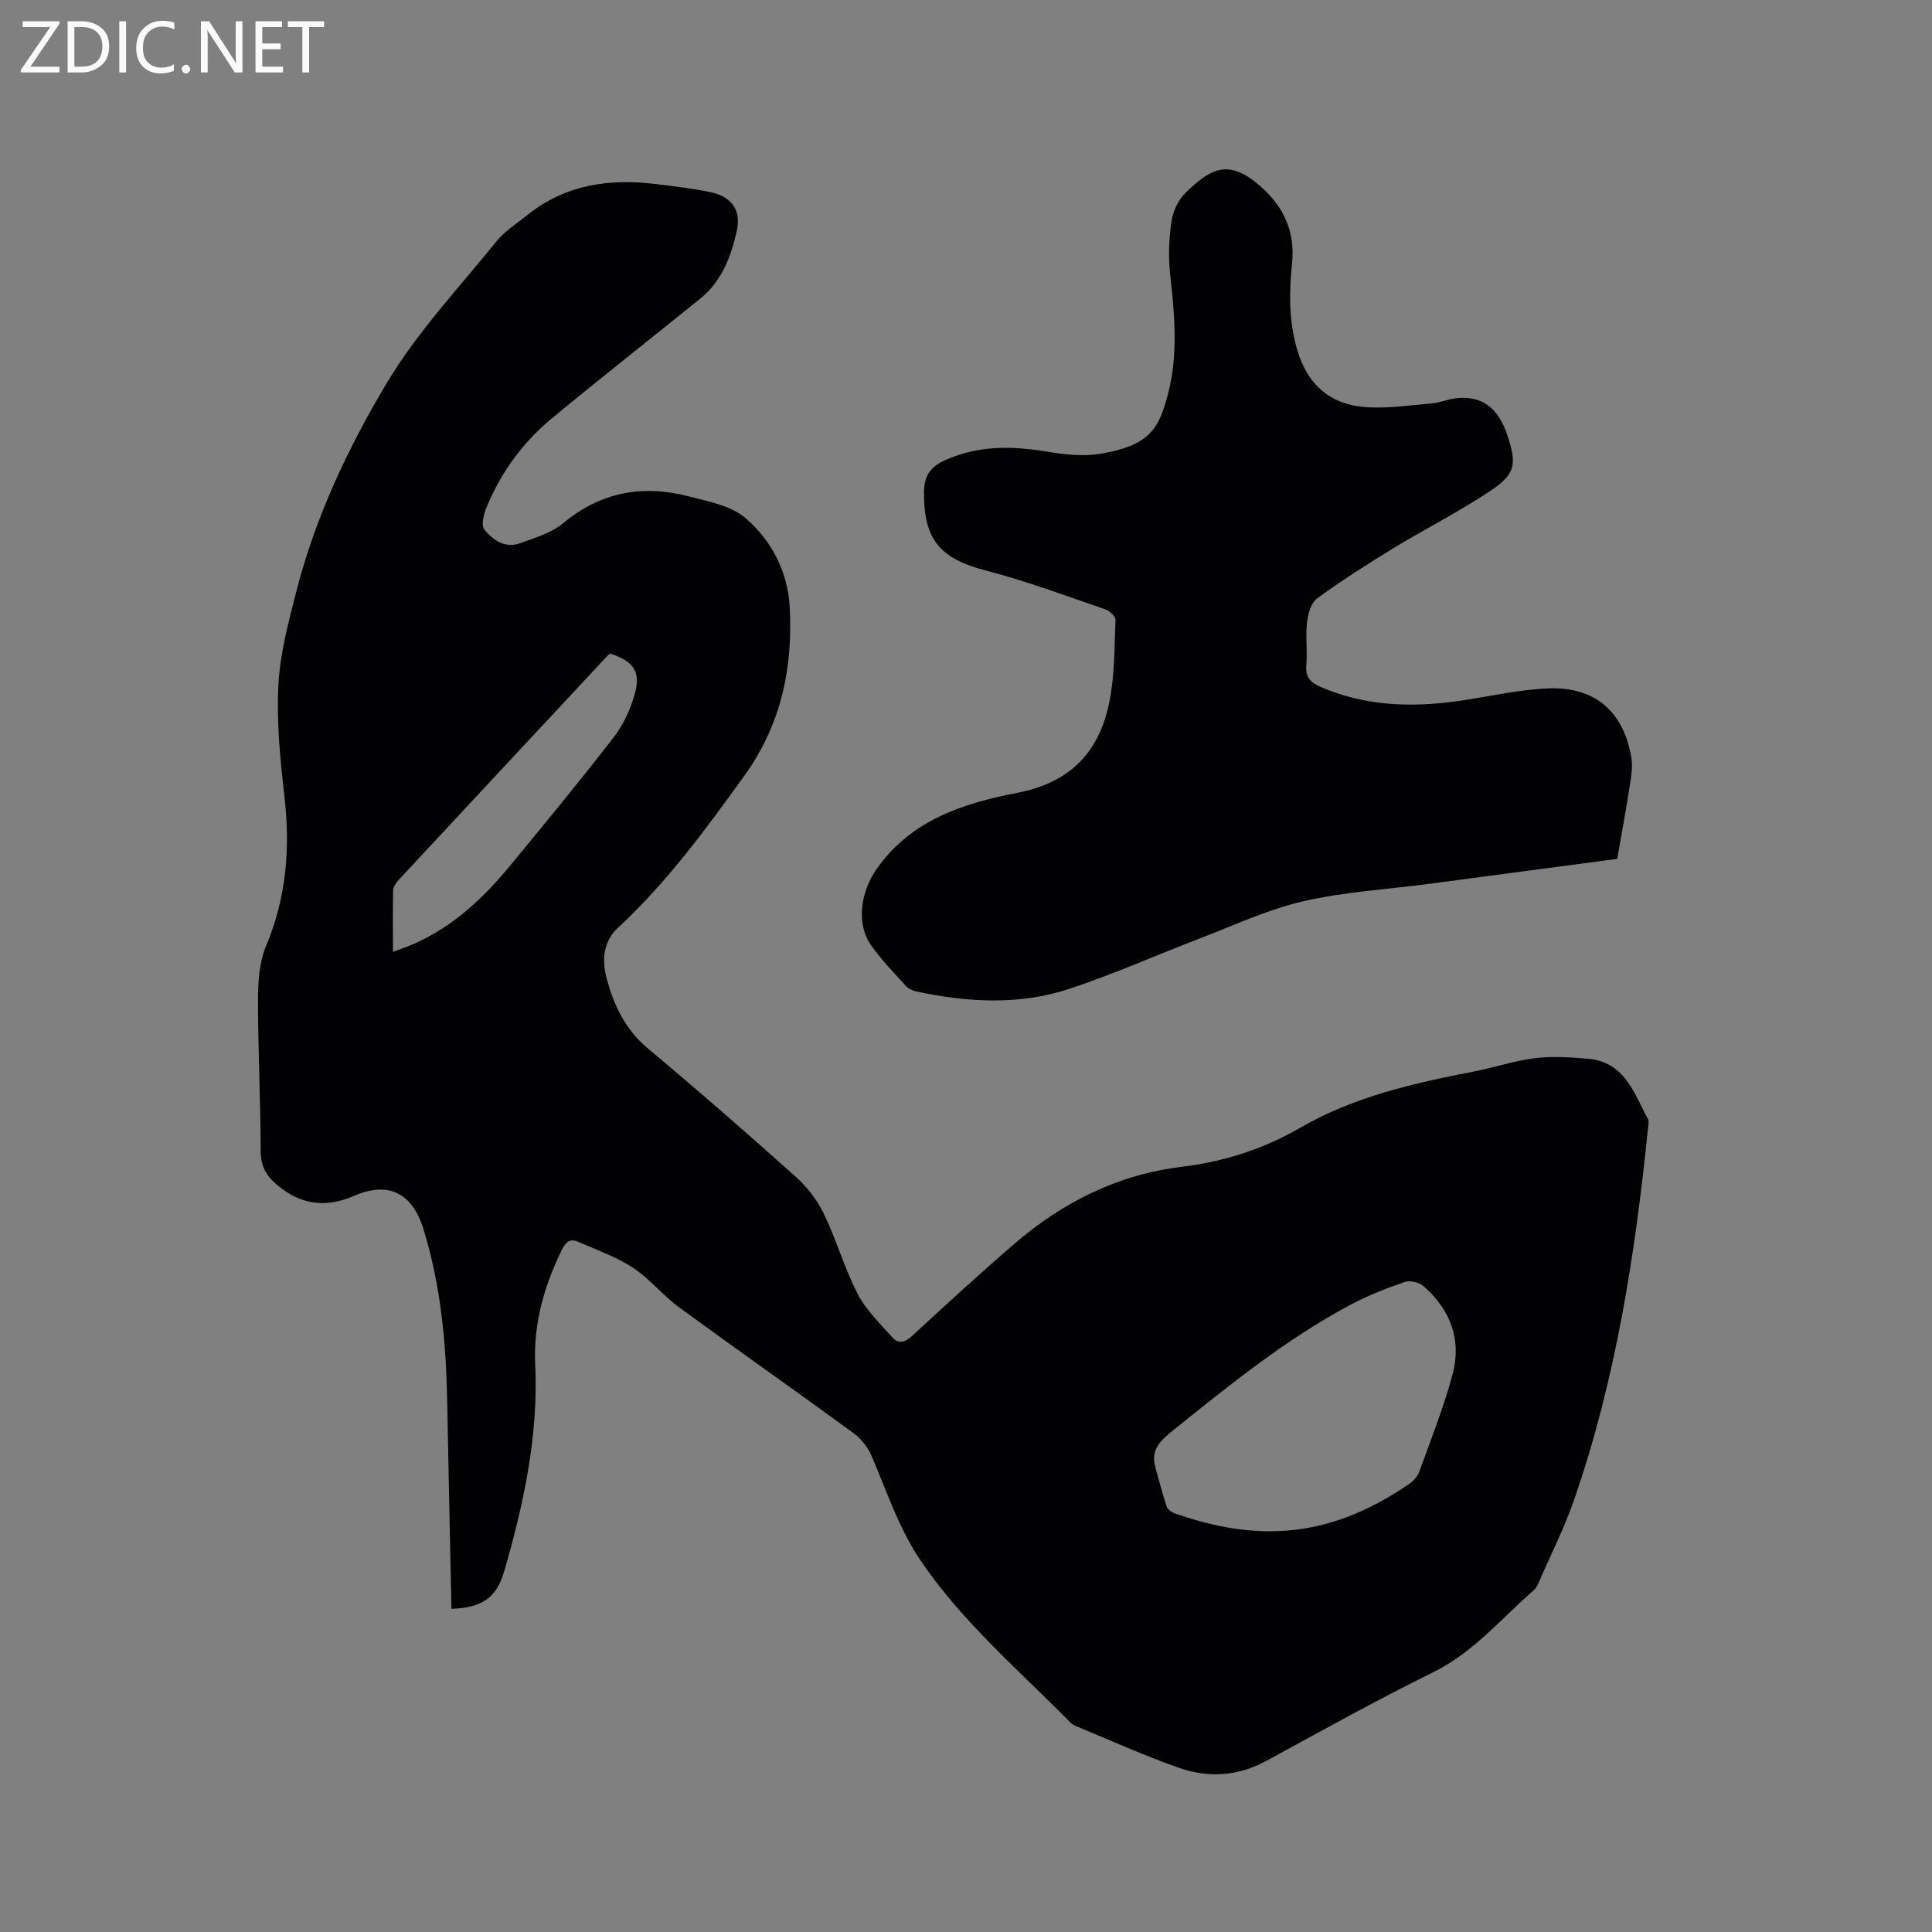
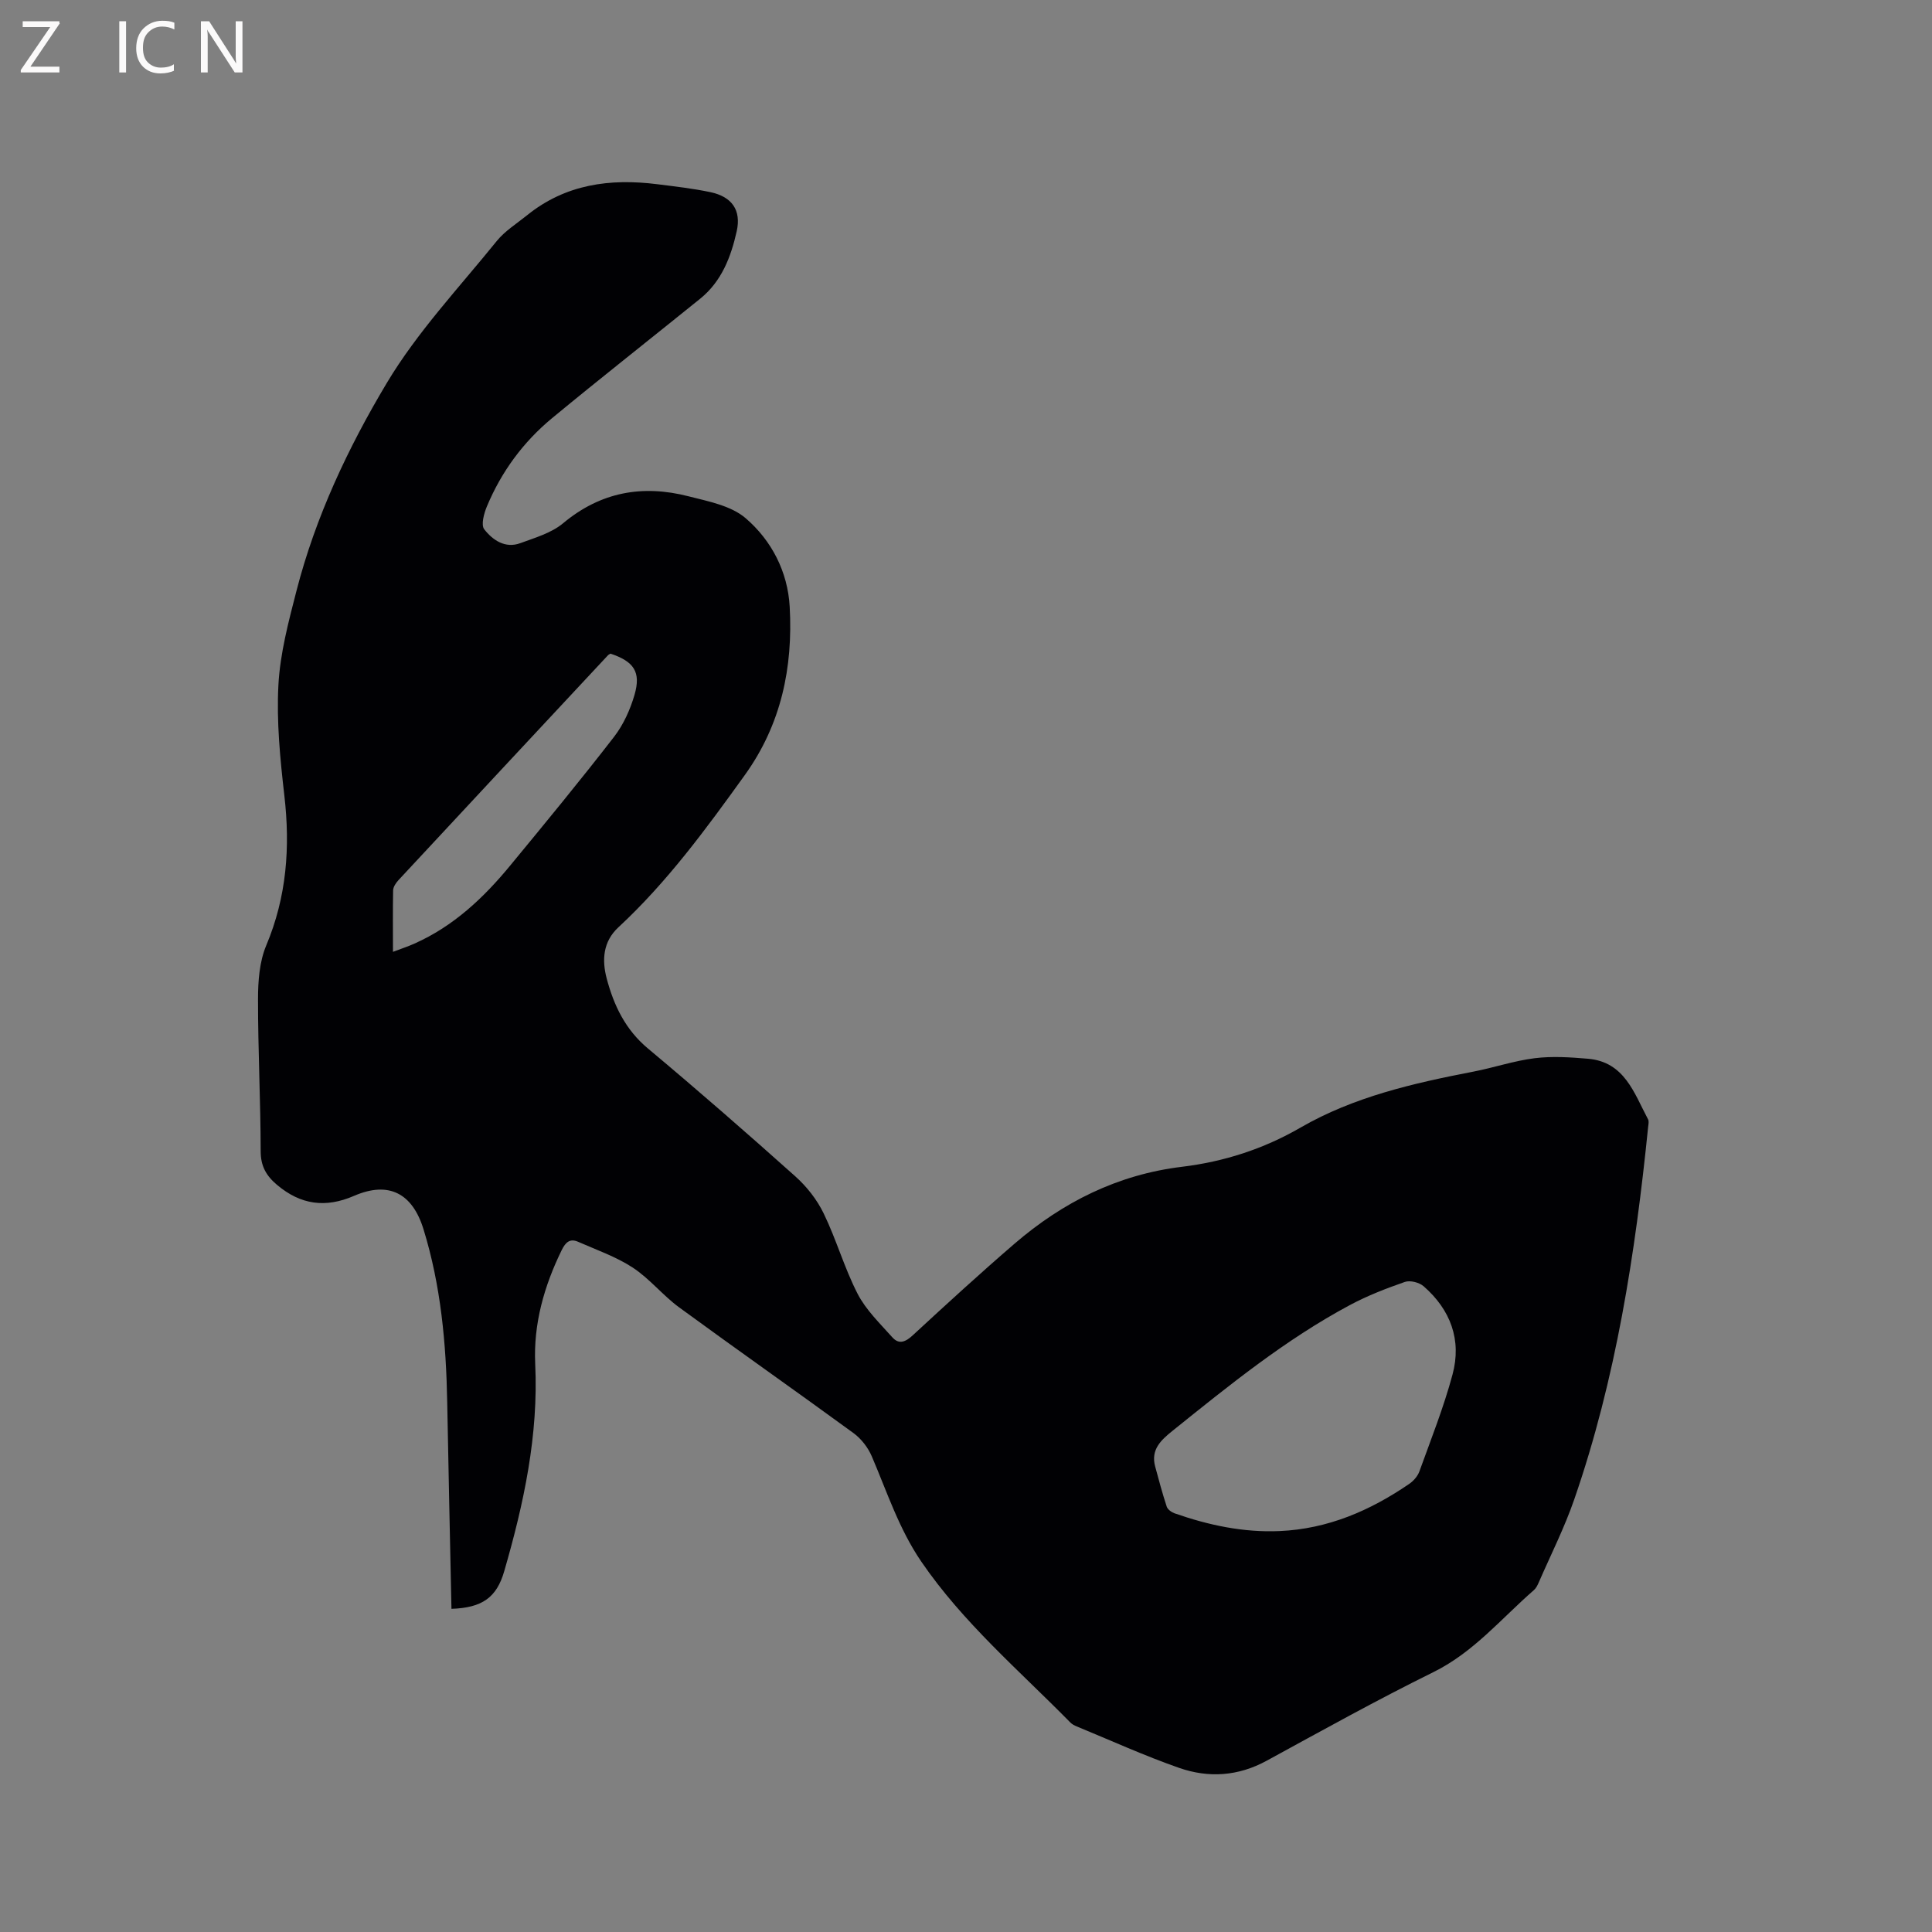
<svg xmlns="http://www.w3.org/2000/svg" enable-background="new 0 0 400 400" viewBox="0 0 400 400">
  <rect x="0" y="0" width="400" height="400" fill="#808080" stroke="none" />
  <path d="m93.47 333.09c-.3-14.43-.62-28.62-.88-42.81-.22-12.13-1.31-24.12-4.91-35.78-2.3-7.46-7.2-10.02-14.38-6.91-5.91 2.56-11.05 1.85-15.94-2.27-2.24-1.89-3.39-3.88-3.39-6.98-.02-10.49-.56-20.99-.55-31.48 0-3.72.29-7.75 1.7-11.11 4.24-10.08 4.99-20.34 3.75-31.06-.87-7.57-1.63-15.27-1.23-22.84.35-6.58 2.1-13.15 3.76-19.59 3.94-15.3 10.68-29.59 18.69-42.98 6.31-10.55 14.96-19.73 22.75-29.37 1.7-2.1 4.14-3.61 6.28-5.34 7.96-6.44 17.18-7.66 26.96-6.43 3.67.46 7.37.88 10.99 1.64 4.48.94 6.43 3.74 5.46 8.09-1.19 5.32-3.12 10.38-7.56 13.97-10.22 8.26-20.56 16.38-30.69 24.75-5.96 4.93-10.48 11.09-13.47 18.25-.61 1.46-1.26 3.84-.55 4.75 1.74 2.22 4.32 4.03 7.48 2.86 3.06-1.13 6.44-2.1 8.86-4.13 7.78-6.49 16.45-8.01 25.94-5.57 4.11 1.05 8.82 1.94 11.84 4.54 5.37 4.61 8.72 11.08 9.12 18.35.69 12.56-1.75 24.34-9.31 34.85-8 11.12-16.06 22.14-26.16 31.5-3.2 2.97-3.43 6.78-2.42 10.6 1.48 5.58 3.87 10.59 8.54 14.49 10.33 8.64 20.48 17.5 30.51 26.47 2.37 2.12 4.49 4.82 5.87 7.67 2.63 5.41 4.28 11.31 7.03 16.65 1.73 3.35 4.63 6.14 7.19 9.01 1.39 1.56 2.77.94 4.26-.45 6.93-6.4 13.89-12.78 21.03-18.93 10-8.61 21.38-14.32 34.68-15.93 8.68-1.05 16.89-3.69 24.53-8.11 11.08-6.4 23.38-9.19 35.79-11.59 4.26-.82 8.42-2.25 12.71-2.78 3.62-.45 7.36-.2 11.02.11 7.59.65 9.55 7.12 12.44 12.54.22.41.08 1.04.02 1.56-2.65 26.19-6.65 52.13-15.29 77.11-2.03 5.88-4.86 11.48-7.35 17.2-.25.57-.55 1.2-1.01 1.6-6.75 5.88-12.48 12.88-20.82 16.99-11.68 5.76-23.08 12.1-34.51 18.34-5.89 3.22-12.03 3.61-18.13 1.48-7.19-2.51-14.14-5.68-21.19-8.58-.48-.2-.98-.45-1.33-.82-10.61-10.79-22.21-20.66-30.86-33.31-4.61-6.75-7.08-14.4-10.24-21.78-.78-1.82-2.17-3.63-3.76-4.8-11.98-8.75-24.13-17.27-36.1-26.03-3.41-2.49-6.13-5.96-9.64-8.26-3.46-2.26-7.49-3.66-11.31-5.34-1.68-.74-2.59.08-3.39 1.71-3.65 7.46-5.88 15.3-5.49 23.59.69 14.74-2.35 28.86-6.4 42.85-1.57 5.51-4.59 7.63-10.94 7.84zm171.48-16.1c9.96-.44 18.71-4.22 26.79-9.75.9-.61 1.77-1.6 2.13-2.6 2.4-6.65 5.03-13.25 6.86-20.06 1.93-7.15-.41-13.42-5.99-18.28-.91-.79-2.79-1.27-3.88-.89-3.88 1.35-7.76 2.85-11.38 4.79-13.33 7.13-25.02 16.63-36.74 26.05-2.41 1.94-4.51 3.89-3.58 7.36.75 2.79 1.5 5.59 2.4 8.33.19.58.99 1.15 1.63 1.38 7.05 2.46 14.26 4 21.76 3.67zm-183.59-119.92c1.73-.66 3.12-1.11 4.45-1.71 8.05-3.58 14.28-9.43 19.78-16.11 7.28-8.83 14.56-17.67 21.56-26.72 1.93-2.5 3.33-5.62 4.22-8.67 1.38-4.74-.13-6.91-4.97-8.53-.18.11-.39.19-.53.34-14.46 15.5-28.92 31-43.35 46.53-.54.58-1.11 1.41-1.13 2.14-.08 4.13-.03 8.24-.03 12.73z" fill="#010104" />
-   <path d="m334.83 177.82c-13.13 1.74-26.04 3.46-38.95 5.17-8.72 1.15-17.58 1.65-26.11 3.62-7.35 1.7-14.34 5-21.44 7.72-8.99 3.44-17.81 7.38-26.94 10.4-10.4 3.43-21.12 2.8-31.73.53-.77-.17-1.63-.59-2.15-1.17-2.48-2.75-5.1-5.42-7.2-8.44-3.17-4.58-2.01-11.13 1.14-15.66 7.11-10.24 18.05-13.68 29.07-15.82 11.18-2.17 17.04-8.48 19.15-18.8 1.13-5.53 1.05-11.33 1.28-17.01.03-.73-1.23-1.9-2.12-2.21-8.19-2.79-16.32-5.85-24.68-8.02-9.57-2.48-12.9-6.39-12.85-16.24.02-3.51 1.45-5.32 4.49-6.67 6.8-3.01 13.72-2.92 20.88-1.73 3.71.62 7.67 1.07 11.32.43 9.82-1.7 11.94-4.91 13.88-12.53 2.09-8.19 1.31-16.38.39-24.64-.4-3.63-.23-7.41.3-11.03.3-2.07 1.43-4.39 2.93-5.84 5.09-4.93 8.64-6.92 14.75-1.92 5.36 4.38 7.97 9.7 7.26 16.64-.61 5.93-.67 11.78 1.02 17.65 2.18 7.58 7.09 11.69 14.78 12.08 4.39.22 8.83-.43 13.23-.82 1.57-.14 3.08-.8 4.64-1.02 4.82-.66 8.17 1.27 10.17 5.74.22.48.43.97.6 1.47 2.22 6.53 1.94 8.44-3.76 12.19-6.44 4.24-13.35 7.74-19.94 11.76-5.31 3.24-10.56 6.6-15.57 10.27-1.25.91-1.86 3.19-2.06 4.92-.33 2.93.09 5.94-.15 8.89-.2 2.44.83 3.57 2.93 4.48 9.17 3.97 18.68 4.31 28.37 2.95 6.28-.88 12.52-2.39 18.82-2.64 9.64-.38 15.55 4.8 17.17 14.28.36 2.11-.1 4.41-.44 6.58-.74 4.78-1.63 9.55-2.48 14.44z" fill="#010104" />
  <g fill="#fbfafa">
    <path d="m12.4 4.8-6.1 9h6v1.2h-8v-.5l6.1-8.9h-5.7v-1.2h7.6v.4z" />
-     <path d="m14 15v-10.6h3c1.6 0 2.9.5 4 1.4s1.6 2.2 1.6 3.8-.5 3-1.6 3.9-2.4 1.5-4 1.5zm1.4-9.4v8.2h1.6c1.3 0 2.4-.4 3.1-1.1s1.1-1.8 1.1-3.1-.4-2.3-1.2-3-1.8-1-3.1-1z" />
    <path d="m26.1 4.4v10.6h-1.4v-10.6z" />
    <path d="m36.1 14.6c-.8.4-1.8.6-2.9.6-1.5 0-2.7-.5-3.6-1.4s-1.4-2.2-1.4-3.8c0-1.7.5-3.1 1.5-4.1s2.3-1.6 3.9-1.6c1 0 1.8.1 2.5.4v1.4c-.8-.4-1.6-.6-2.5-.6-1.2 0-2.1.4-2.9 1.2s-1.1 1.8-1.1 3.2c0 1.3.3 2.3 1 3s1.6 1.1 2.7 1.1c1 0 2-.2 2.7-.7v1.3z" />
-     <path d="m37.6 14.3c0-.2.1-.5.3-.6s.4-.3.6-.3c.3 0 .5.1.6.3s.3.4.3.6-.1.4-.3.6-.4.3-.6.3c-.3 0-.5-.1-.6-.3s-.3-.4-.3-.6z" />
    <path d="m50.2 15h-1.6l-5.3-8.2c-.2-.2-.3-.5-.4-.7 0 .2.1.7.1 1.5v7.4h-1.4v-10.6h1.7l5.2 8.1c.2.4.4.6.4.7 0-.3-.1-.8-.1-1.5v-7.3h1.4z" />
-     <path d="m58.6 15h-5.7v-10.6h5.5v1.2h-4.1v3.4h3.8v1.2h-3.8v3.6h4.3z" />
-     <path d="m67.1 5.6h-3.1v9.4h-1.4v-9.4h-3v-1.2h7.5z" />
  </g>
</svg>